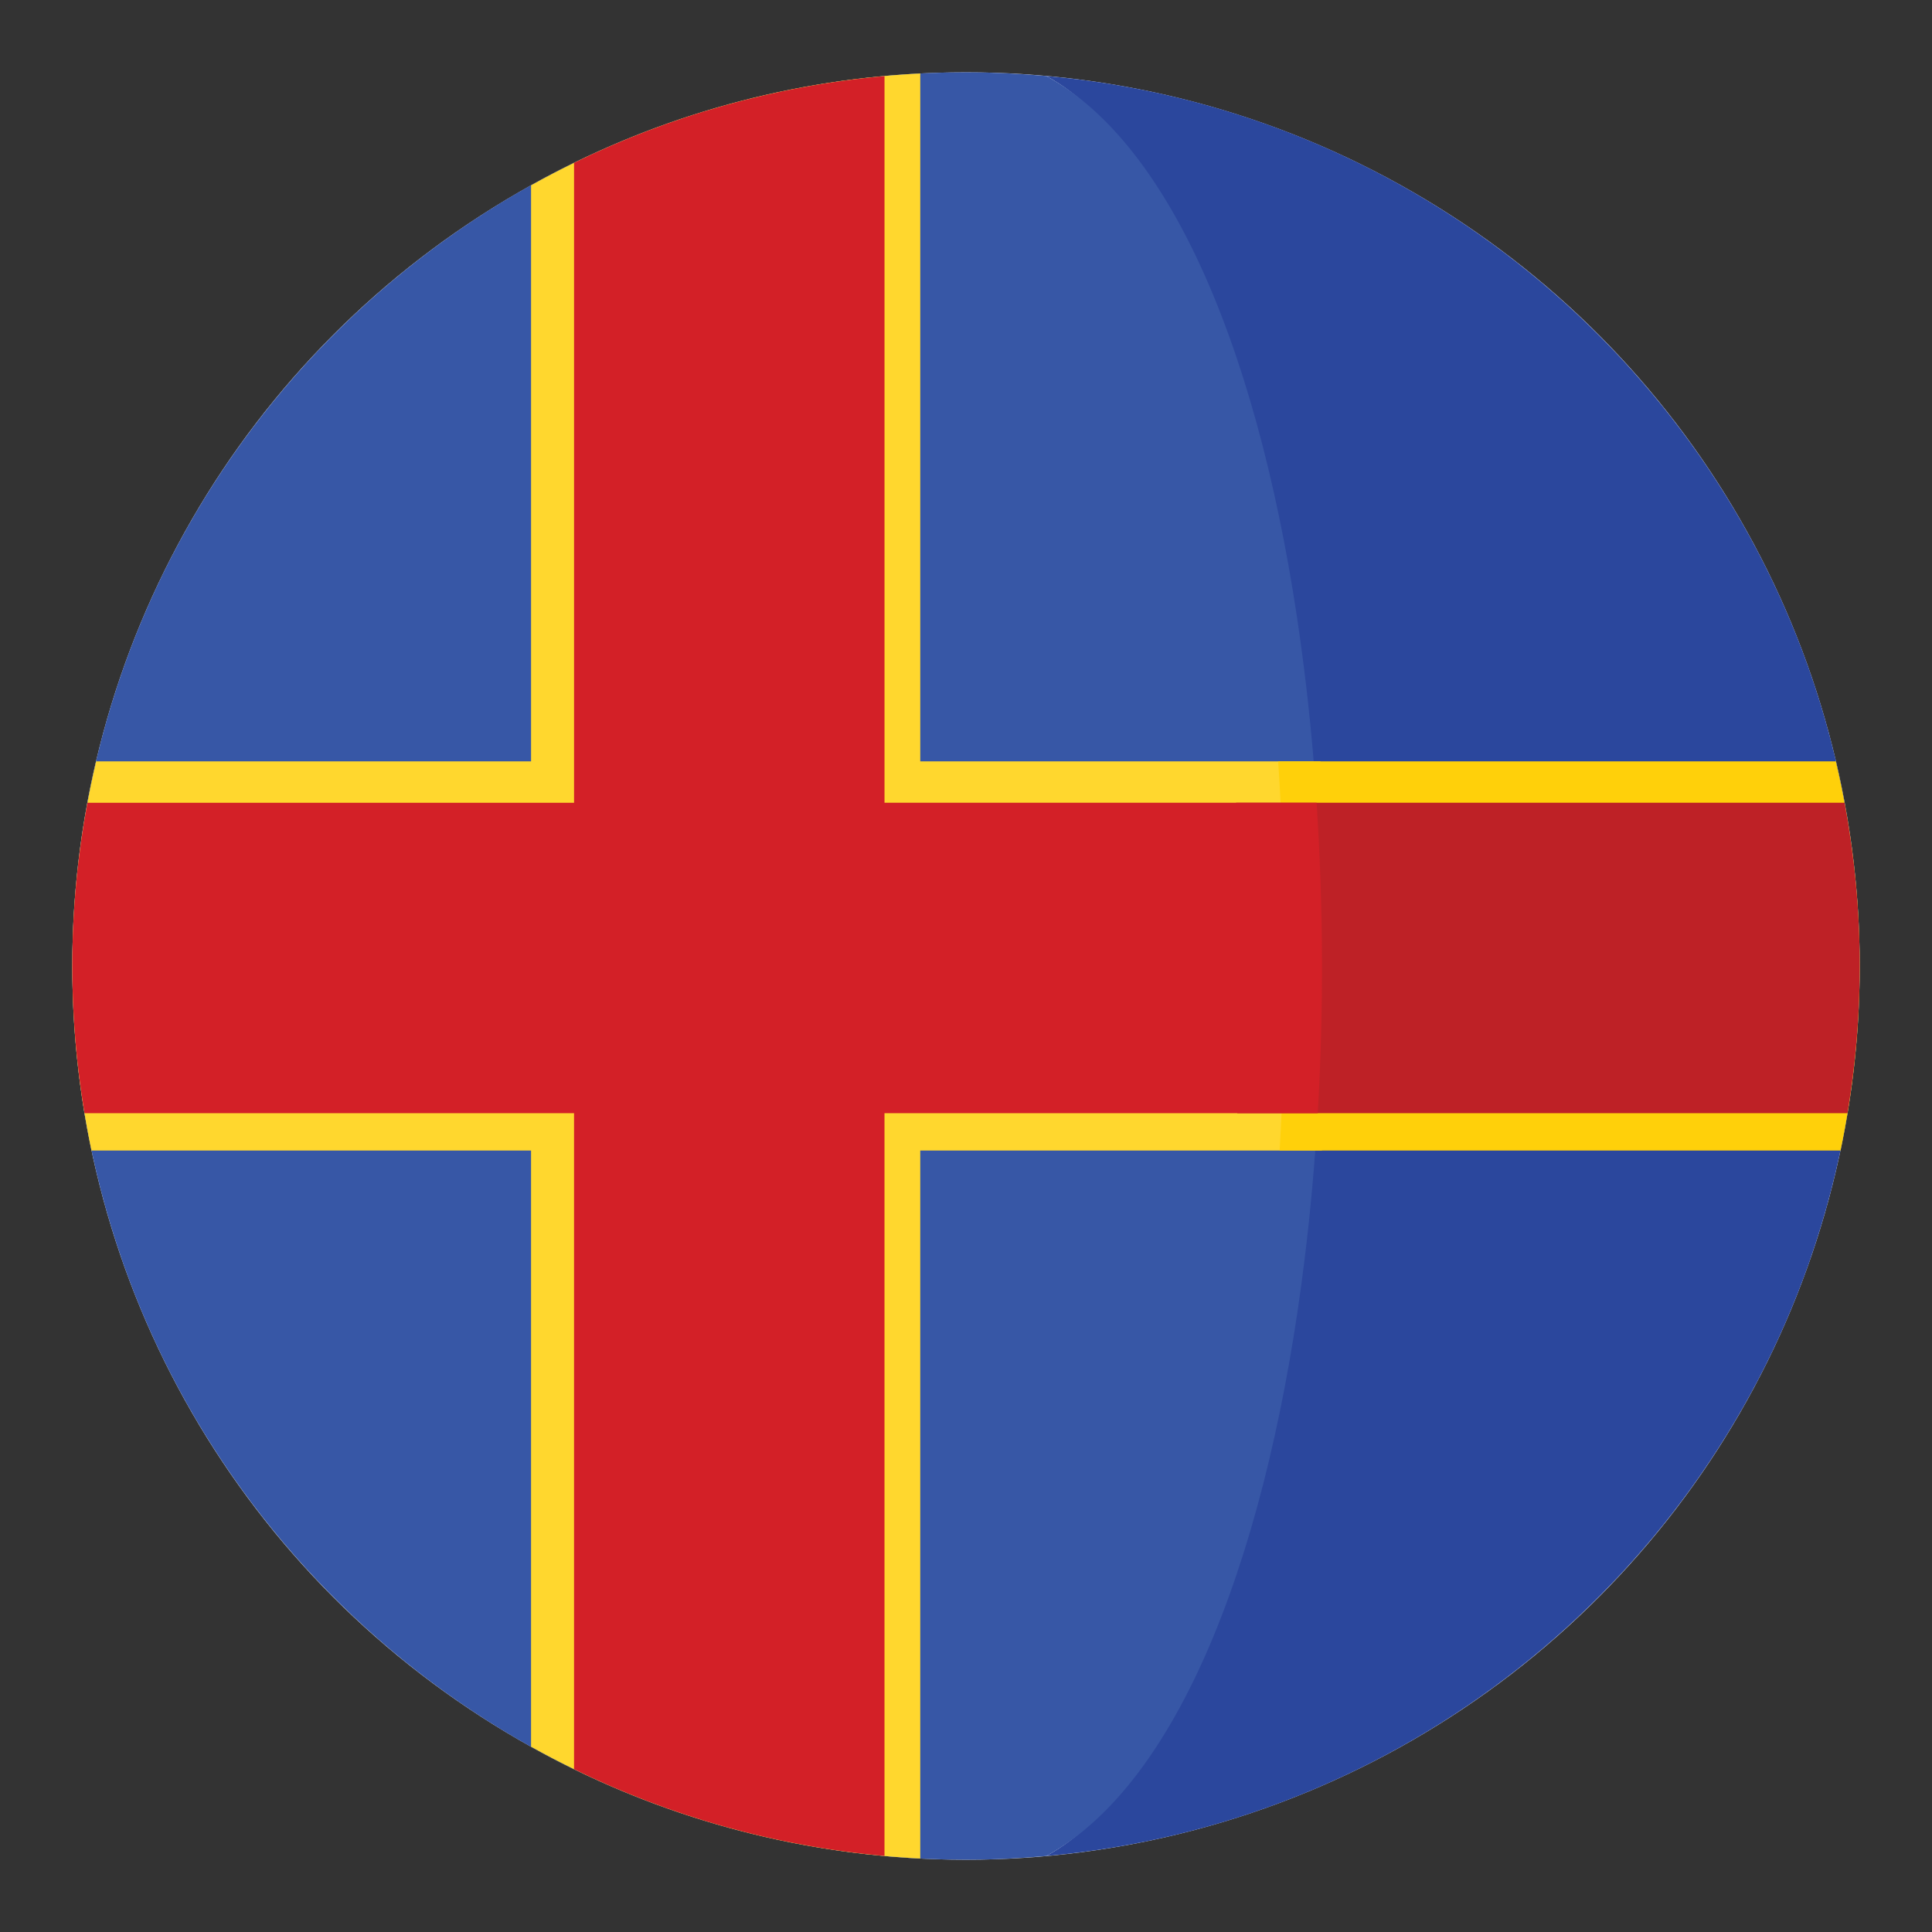
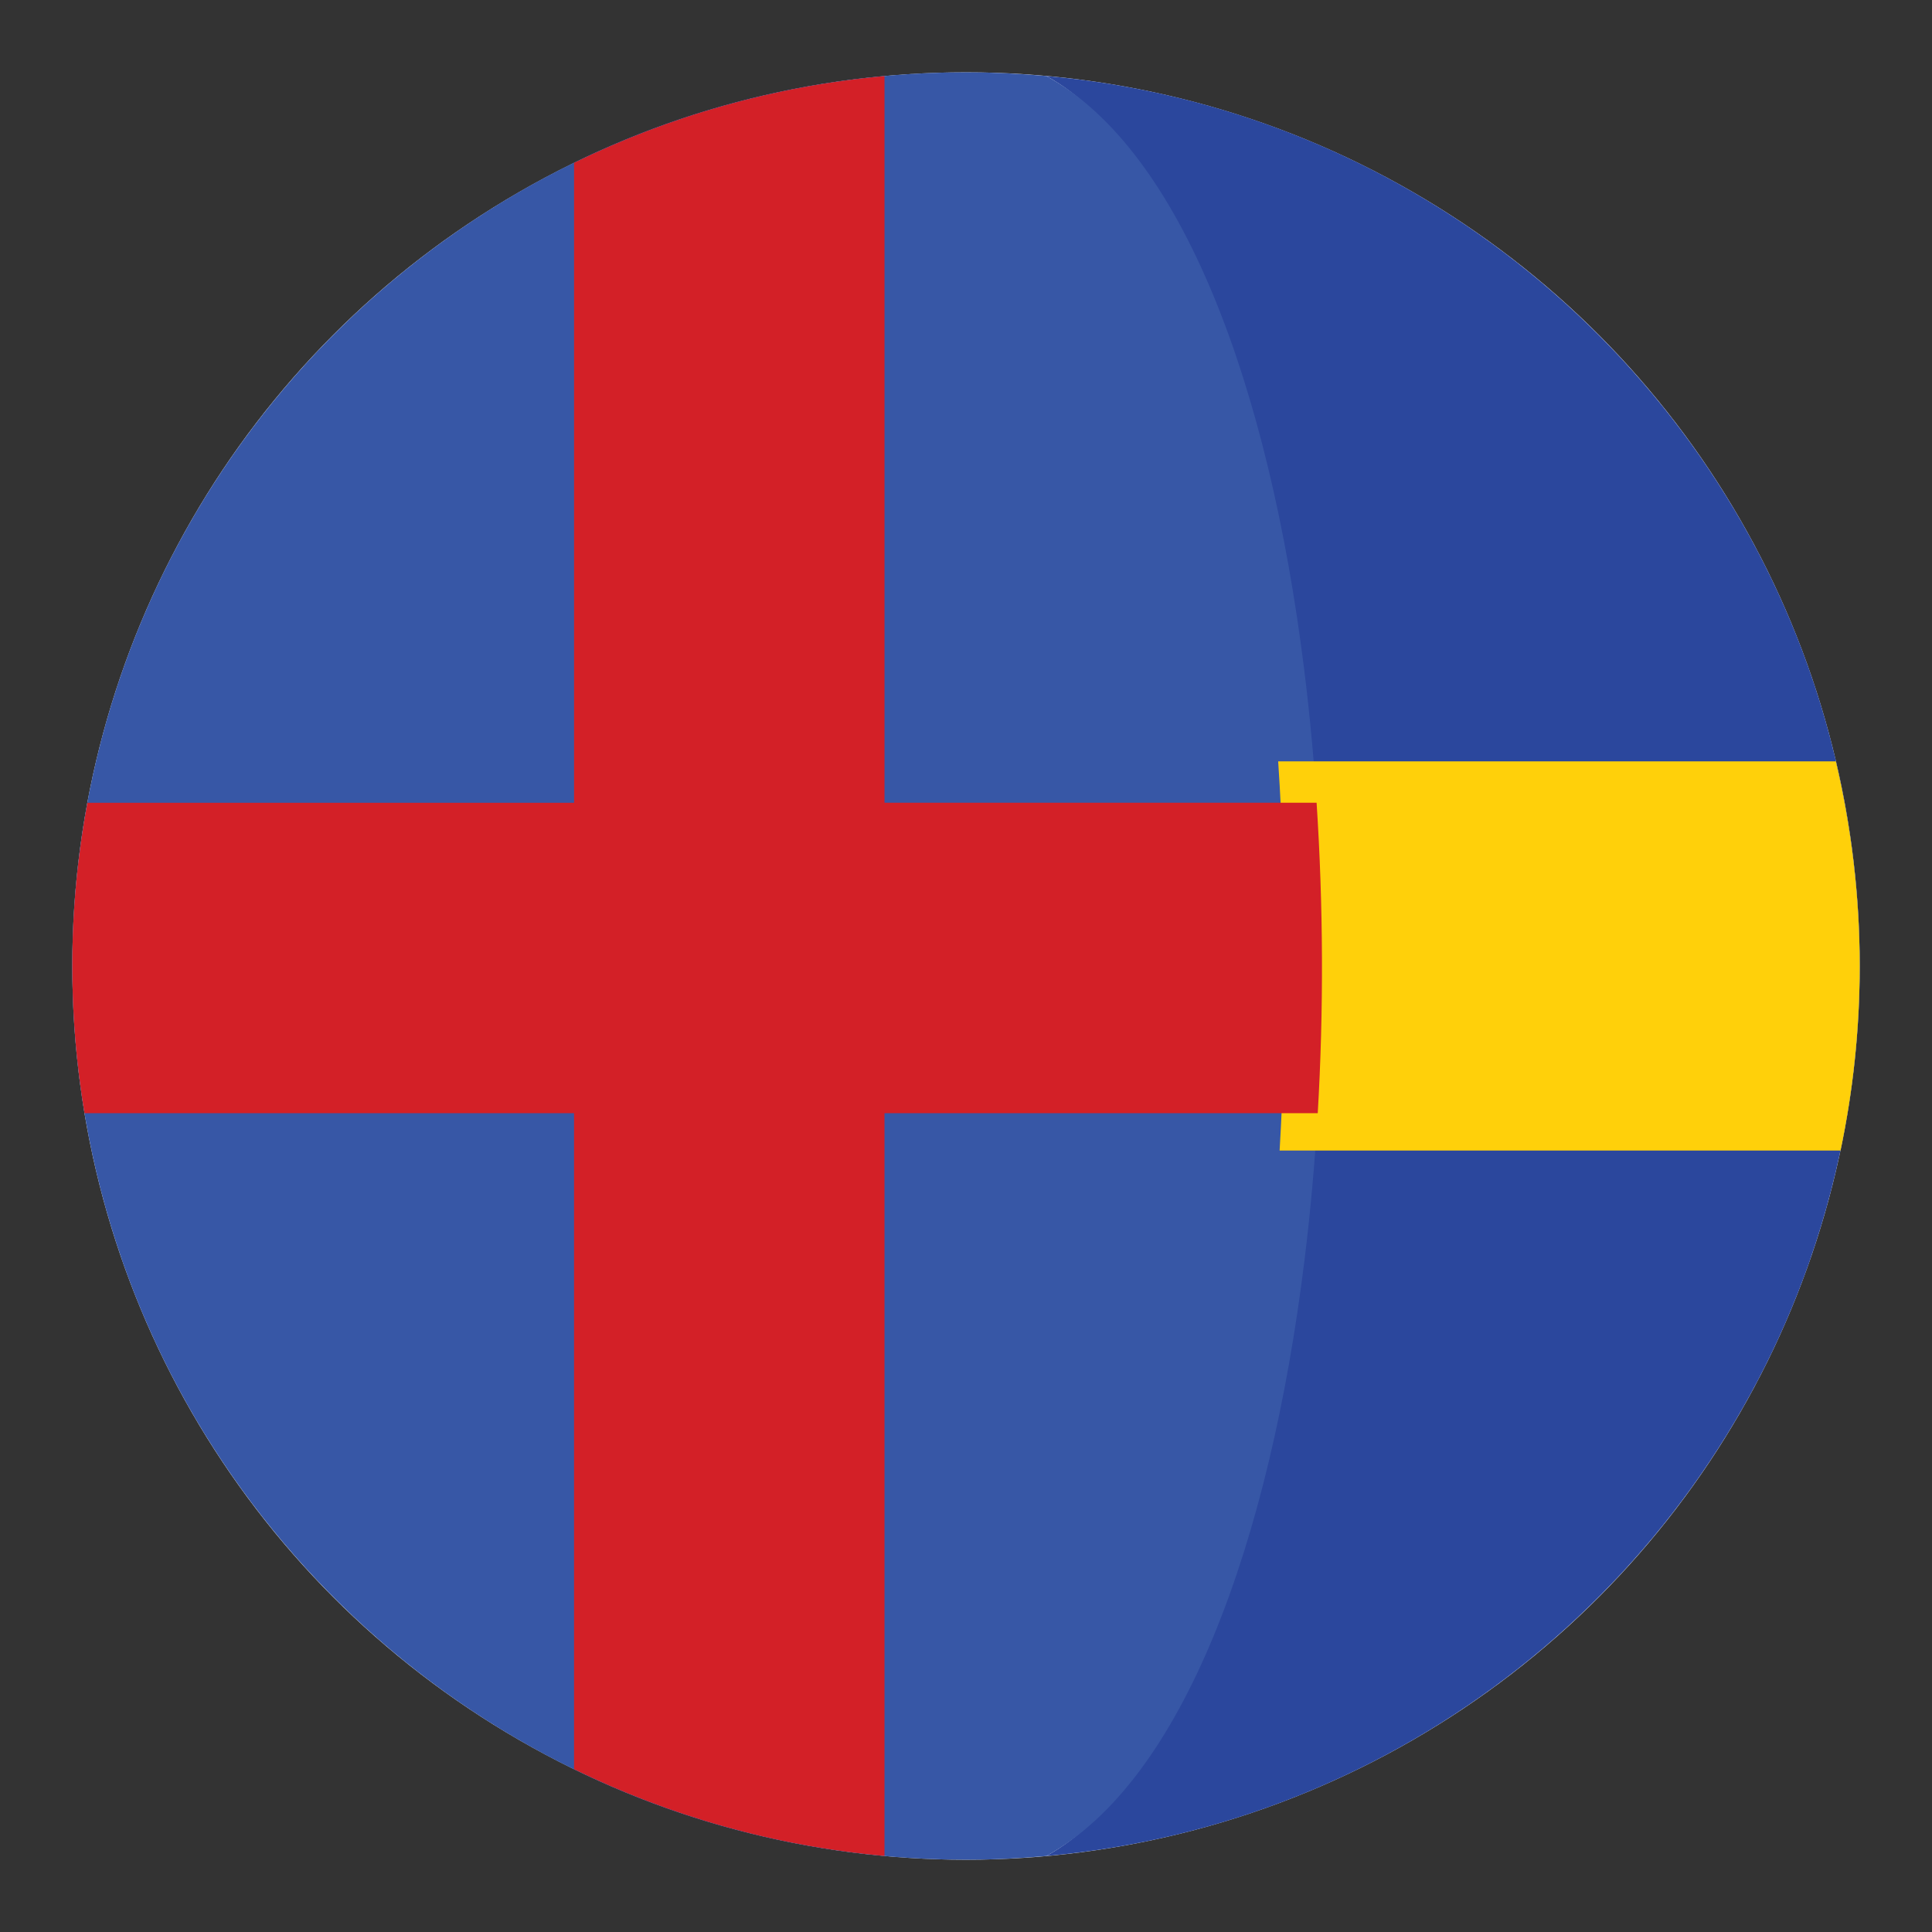
<svg xmlns="http://www.w3.org/2000/svg" version="1.1" id="Layer_1" x="0px" y="0px" width="136.913px" height="136.914px" viewBox="0 0 136.913 136.914" enable-background="new 0 0 136.913 136.914" xml:space="preserve">
  <rect x="0" y="0" width="136.913" height="136.914" fill="#333333" stroke="none" />
  <g>
    <g>
      <g>
        <circle fill="#FFFFFF" cx="68.457" cy="68.458" r="63.333" />
      </g>
      <g>
        <path fill="#2B479D" d="M128.171,47.341c-0.008-0.02-0.014-0.037-0.02-0.055C120.044,24.431,99.196,7.617,74.146,5.384     c9.693,5.314,12.523,22.151,15.004,41.957c1.693,13.529,1.705,28.436,0.031,41.982c-2.459,19.914-5.301,36.869-15.035,42.205     c25.096-2.236,45.975-19.109,54.049-42.025c0.02-0.061,0.039-0.121,0.061-0.18c2.279-6.536,3.535-13.553,3.535-20.866     C131.79,61.05,130.507,53.947,128.171,47.341z" />
        <path fill="#3757A6" d="M92.409,47.341c-2.479-19.806-8.57-36.643-18.264-41.957c-1.875-0.166-3.771-0.261-5.689-0.261     c-27.551,0-50.982,17.597-59.693,42.163c-0.008,0.018-0.014,0.036-0.02,0.055C6.407,53.947,5.124,61.05,5.124,68.458     c0,7.313,1.254,14.33,3.535,20.866c0.021,0.059,0.039,0.119,0.061,0.18c8.678,24.628,32.139,42.287,59.736,42.287     c1.918,0,3.814-0.094,5.689-0.262c9.734-5.336,15.838-22.291,18.297-42.205C94.114,75.777,94.104,60.871,92.409,47.341z" />
      </g>
      <g>
-         <path fill="#FFD72E" d="M93.681,81.535c0.537-9.13,0.496-18.478-0.102-27.582H65.216V5.206     c-9.98,0.502-19.344,3.327-27.582,7.926v40.821H6.812c-1.092,4.66-1.688,9.511-1.688,14.504c0,4.484,0.473,8.856,1.359,13.078     h31.15v42.247c8.238,4.599,17.602,7.423,27.582,7.926V81.535H93.681z" />
        <path fill="#FFD00A" d="M130.101,53.953h-26.494H90.579c0.598,9.104,0.639,18.452,0.102,27.582h13.027h26.723     c0.887-4.221,1.359-8.594,1.359-13.078C131.79,63.464,131.194,58.613,130.101,53.953z" />
      </g>
    </g>
    <g>
      <g>
-         <path fill="#BE2126" d="M130.716,56.888H87.599c0.477,7.262,0.51,14.718,0.082,22h43.24c0.566-3.393,0.869-6.876,0.869-10.431     C131.79,64.503,131.413,60.64,130.716,56.888z" />
-       </g>
+         </g>
      <path fill="#D32027" d="M93.302,56.888H62.681V5.393c-7.834,0.708-15.252,2.845-22,6.146v45.35H6.196    c-0.697,3.751-1.072,7.615-1.072,11.569c0,3.555,0.301,7.038,0.867,10.431h34.689v46.486c6.748,3.302,14.166,5.438,22,6.146    V78.888h30.703C93.812,71.606,93.778,64.15,93.302,56.888z" />
    </g>
  </g>
</svg>